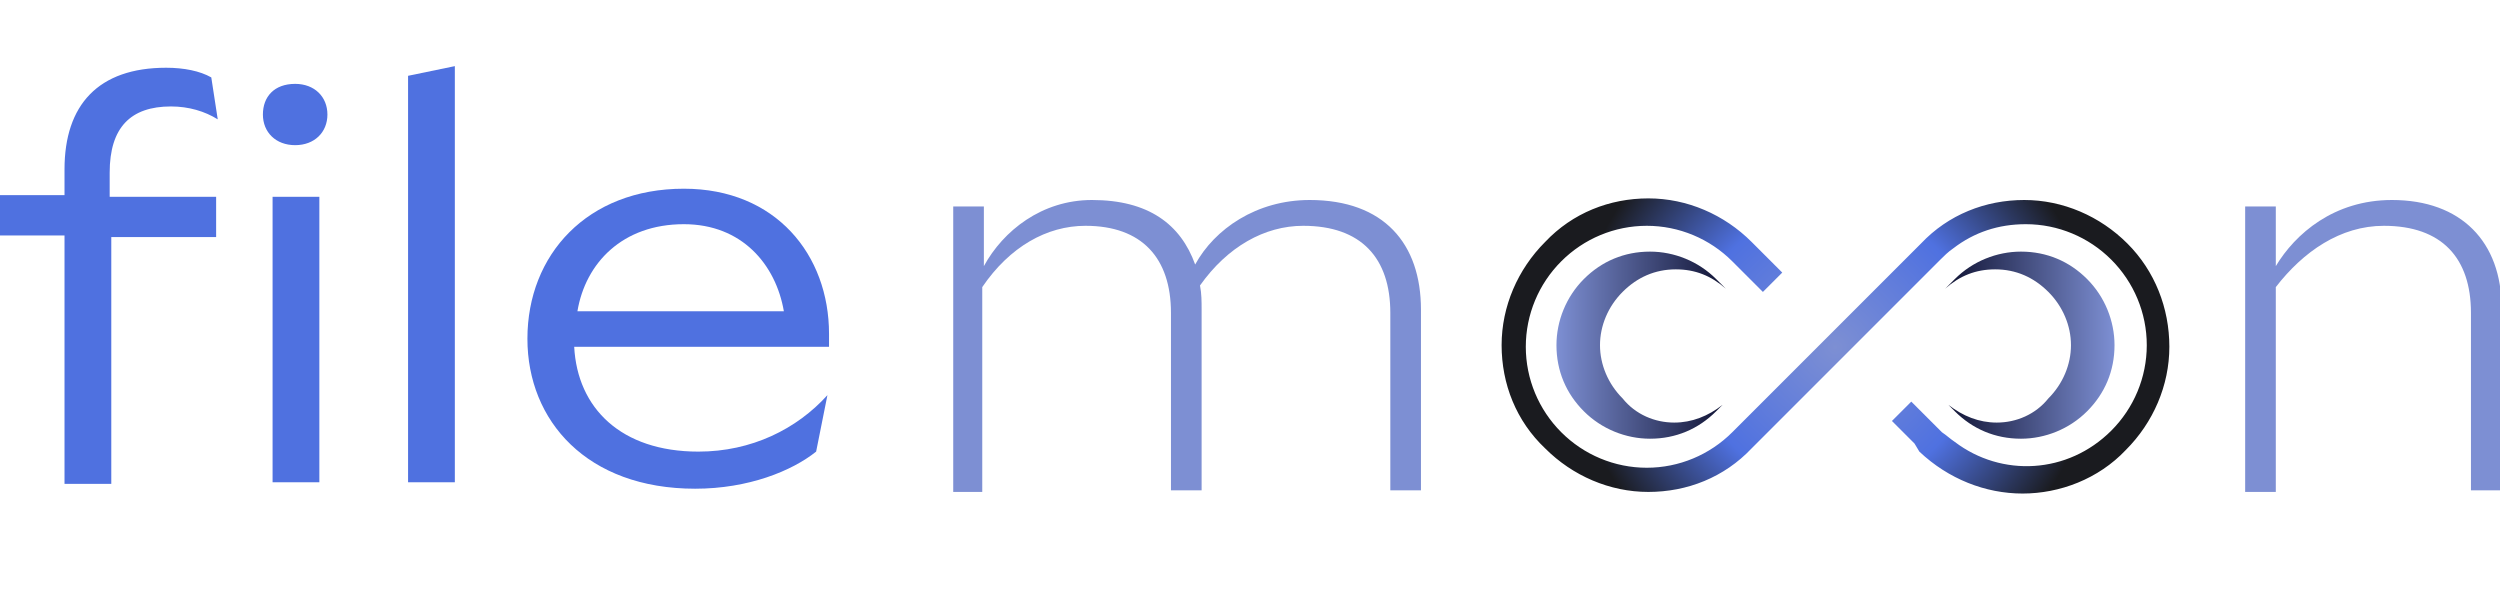
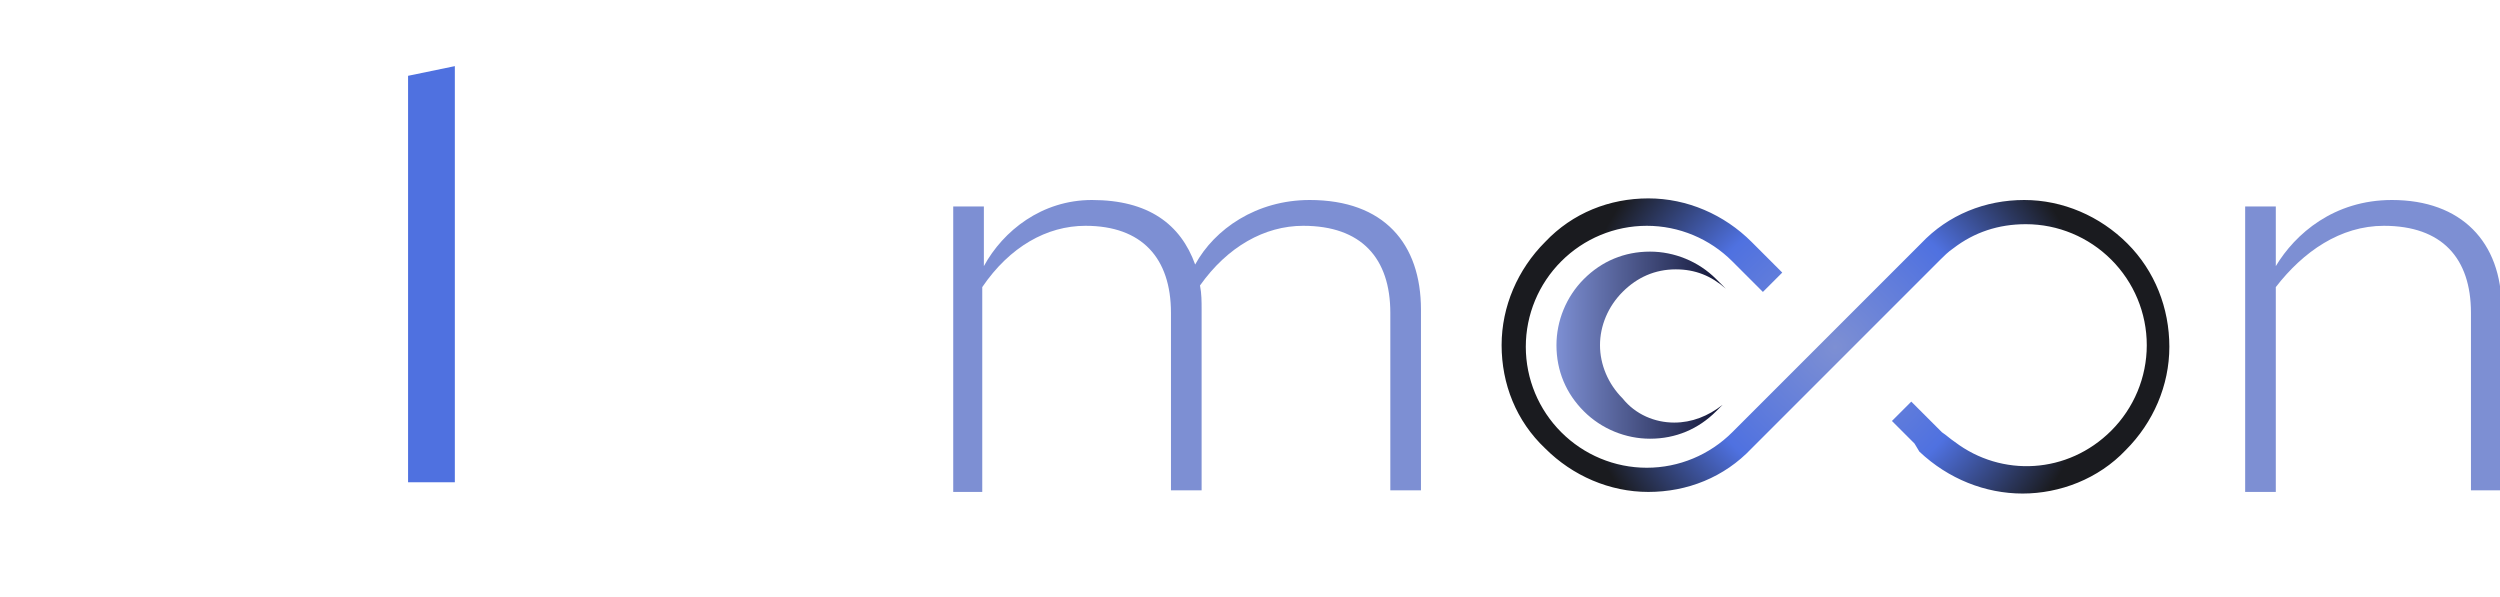
<svg xmlns="http://www.w3.org/2000/svg" version="1.1" id="Warstwa_1" x="0px" y="0px" viewBox="0 0 155 37" style="enable-background:new 0 0 155 37;" xml:space="preserve">
  <style type="text/css">
	.st0{fill:#4F71E0;}
	.st1{fill:#7D8FD3;}
	.st2{fill:url(#SVGID_1_);}
	.st3{fill:url(#SVGID_00000152944665910557506980000005847926669848645567_);}
	.st4{fill:url(#SVGID_00000125599380303149290050000004369712560514449815_);}
</style>
  <g>
-     <path class="st0" d="M4,29.9V14.6H0v-2.5h4v-1.6c0-4,2.1-6.3,6.3-6.3c1.1,0,2.1,0.2,2.8,0.6l0.4,2.6c-0.8-0.5-1.8-0.8-2.9-0.8   c-2.5,0-3.8,1.3-3.8,4.1v1.5h6.6v2.5H6.9v15.3H4z M16.3,7.1c0-1.1,0.7-1.9,2-1.9c1.2,0,2,0.8,2,1.9c0,1.1-0.8,1.9-2,1.9   C17.1,9,16.3,8.2,16.3,7.1z M16.9,29.9V12.2h2.9v17.7H16.9z" />
    <path class="st0" d="M25.3,29.9V4.7l2.9-0.6v25.8H25.3z" />
-     <path class="st0" d="M51.5,21.5H35.6c0.2,3.8,2.9,6.5,7.7,6.5c3.3,0,6.1-1.4,8-3.5L50.6,28c-1.5,1.2-4.2,2.3-7.5,2.3   c-6.7,0-10.4-4.2-10.4-9.3c0-5.2,3.7-9.3,9.7-9.3c5.7,0,9,4.1,9,9V21.5z M35.8,19.3h12.8c-0.5-2.9-2.6-5.4-6.2-5.4   C38.6,13.9,36.3,16.3,35.8,19.3z" />
    <path class="st1" d="M59.1,30.5V12.8H61v3.7c1.2-2.2,3.6-4.1,6.7-4.1c3.5,0,5.5,1.5,6.4,4c1.2-2.2,3.8-4,7.1-4   c4.6,0,6.9,2.7,6.9,6.8v11.2h-1.9v-11c0-3.4-1.8-5.4-5.4-5.4c-2.4,0-4.7,1.3-6.4,3.7c0.1,0.5,0.1,1,0.1,1.5v11.2h-1.9v-11   c0-3.4-1.8-5.4-5.3-5.4c-2.4,0-4.7,1.3-6.4,3.8v12.7H59.1z" />
    <path class="st1" d="M139.2,30.5V12.8h1.9v3.7c1.2-2,3.6-4.1,7.2-4.1c4.3,0,6.8,2.6,6.8,6.7v11.3h-1.9v-11c0-3.4-1.8-5.4-5.4-5.4   c-2.7,0-5,1.6-6.7,3.8v12.7H139.2z" />
    <radialGradient id="SVGID_1_" cx="113.775" cy="21.519" r="16.015" gradientUnits="userSpaceOnUse">
      <stop offset="0" style="stop-color:#7D8FD3" />
      <stop offset="0.549" style="stop-color:#4F71E0" />
      <stop offset="1" style="stop-color:#1A1B1F" />
    </radialGradient>
    <path class="st2" d="M131.9,15.1c-1.7-1.7-4-2.7-6.4-2.7c-2.4,0-4.7,0.9-6.4,2.7l-0.5,0.5l-10.6,10.6c0,0,0,0,0,0l-0.6,0.6   c-1.4,1.4-3.3,2.2-5.3,2.2c-2,0-3.9-0.8-5.3-2.2c-1.4-1.4-2.2-3.3-2.2-5.3c0-2,0.8-3.9,2.2-5.3c1.4-1.4,3.3-2.2,5.3-2.2   c2,0,3.9,0.8,5.3,2.2l0.7,0.7l1.2,1.2l1.2-1.2l-1.9-1.9c-1.7-1.7-4-2.7-6.4-2.7c-2.4,0-4.7,0.9-6.4,2.7c-1.7,1.7-2.7,4-2.7,6.4   c0,2.4,0.9,4.7,2.7,6.4c1.7,1.7,4,2.7,6.4,2.7c2.4,0,4.7-0.9,6.4-2.7l11.4-11.4l0.3-0.3c0.2-0.2,0.5-0.5,0.8-0.7   c1.3-1,2.8-1.5,4.5-1.5c2,0,3.9,0.8,5.3,2.2c1.4,1.4,2.2,3.3,2.2,5.3c0,2-0.8,3.9-2.2,5.3c-2.7,2.7-6.8,2.9-9.7,0.7   c-0.3-0.2-0.5-0.4-0.8-0.6l-0.3-0.3l-1.6-1.6l-1.2,1.2l1.4,1.4L119,28c1.8,1.7,4.1,2.6,6.4,2.6c2.3,0,4.7-0.9,6.4-2.7   c1.7-1.7,2.7-4,2.7-6.4C134.5,19.1,133.6,16.8,131.9,15.1z" />
    <linearGradient id="SVGID_00000137121654762296814990000011820355589381923235_" gradientUnits="userSpaceOnUse" x1="96.522" y1="21.517" x2="106.931" y2="21.517">
      <stop offset="0" style="stop-color:#7D8FD3" />
      <stop offset="1" style="stop-color:#101333" />
    </linearGradient>
    <path style="fill:url(#SVGID_00000137121654762296814990000011820355589381923235_);" d="M103.8,26.2c1.1,0,2.1-0.4,3-1.1l-0.4,0.4   c-1.1,1.1-2.5,1.7-4.1,1.7c-1.5,0-3-0.6-4.1-1.7c-1.1-1.1-1.7-2.5-1.7-4.1c0-1.5,0.6-3,1.7-4.1c1.1-1.1,2.5-1.7,4.1-1.7   c1.5,0,3,0.6,4.1,1.7l0.6,0.6c-0.9-0.8-1.9-1.2-3.1-1.2c-1.3,0-2.4,0.5-3.3,1.4c-0.9,0.9-1.4,2.1-1.4,3.3s0.5,2.4,1.4,3.3   C101.4,25.7,102.6,26.2,103.8,26.2z" />
    <linearGradient id="SVGID_00000028291260787640600200000011172373243488307883_" gradientUnits="userSpaceOnUse" x1="131.071" y1="21.517" x2="120.662" y2="21.517">
      <stop offset="0" style="stop-color:#7D8FD3" />
      <stop offset="1" style="stop-color:#101333" />
    </linearGradient>
-     <path style="fill:url(#SVGID_00000028291260787640600200000011172373243488307883_);" d="M123.8,26.2c-1.1,0-2.1-0.4-3-1.1l0.4,0.4   c1.1,1.1,2.5,1.7,4.1,1.7c1.5,0,3-0.6,4.1-1.7c1.1-1.1,1.7-2.5,1.7-4.1c0-1.5-0.6-3-1.7-4.1c-1.1-1.1-2.5-1.7-4.1-1.7   c-1.5,0-3,0.6-4.1,1.7l-0.6,0.6c0.9-0.8,1.9-1.2,3.1-1.2c1.3,0,2.4,0.5,3.3,1.4c0.9,0.9,1.4,2.1,1.4,3.3s-0.5,2.4-1.4,3.3   C126.2,25.7,125,26.2,123.8,26.2z" />
  </g>
</svg>